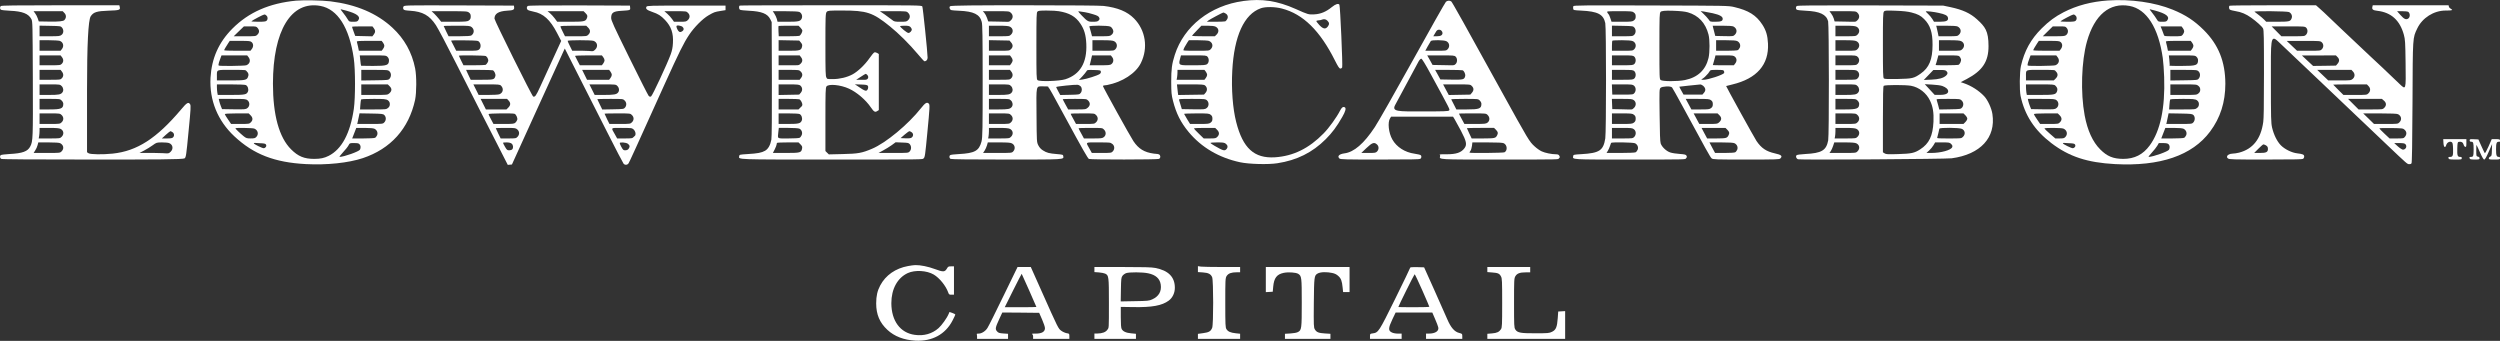
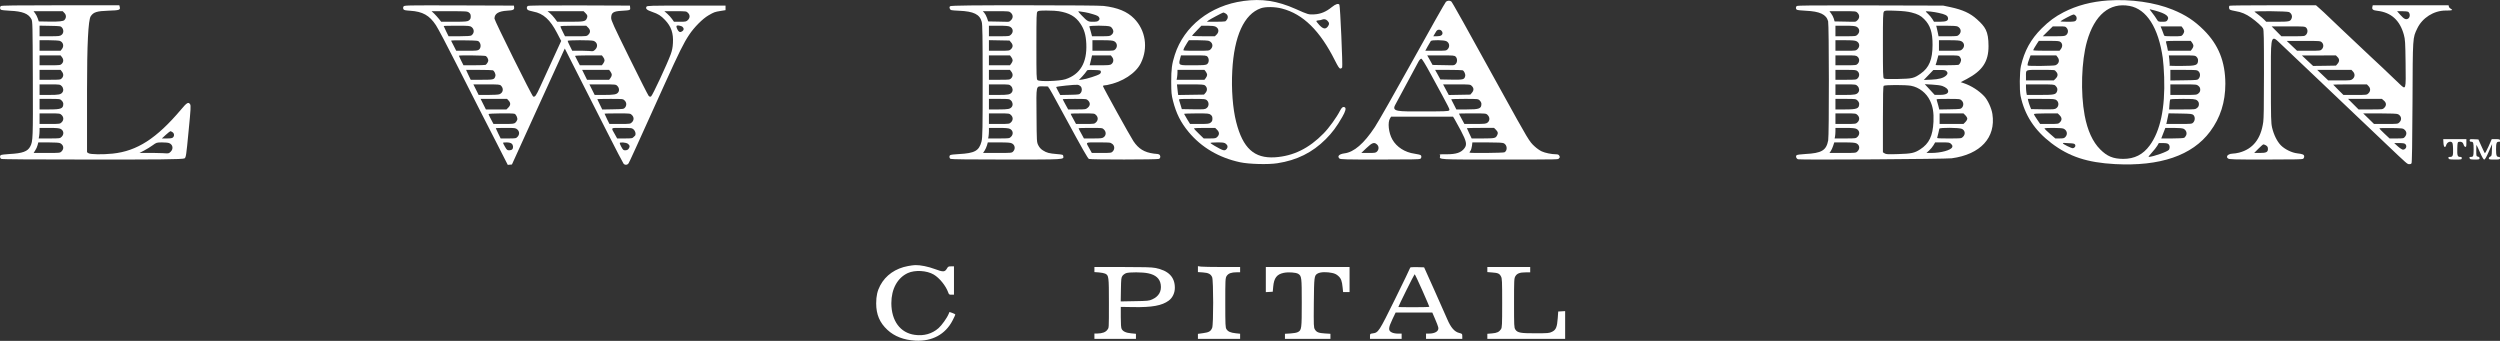
<svg xmlns="http://www.w3.org/2000/svg" id="Layer_1" version="1.1" viewBox="0 0 3792 517">
  <rect x="0" y="0" width="3792" height="517" fill="#333333" stroke="none" />
  <defs>
    <style>
      .st0 {
        fill: #fff;
      }
    </style>
  </defs>
-   <path class="st0" d="M449,1c-40.6,3.9-71.9,17.7-96.5,42.4-20.8,20.9-31.5,45-33.2,74.6-1.8,34,10.8,65,36.1,88.7,29.3,27.4,61,39.7,108.6,42.2,31.5,1.7,64.5-1.8,86.2-9,42.5-14.2,69.8-44.6,79.4-88.4,2.3-11,2.4-35.8.1-47.6-4.8-24.4-16.4-45.2-34.5-61.9-23.6-21.9-55-35.2-94.2-40C488.8.5,460.1,0,449,1ZM486.1,9c26,4.9,43.7,32.6,50.5,79.5,2.5,16.8,2.5,60.1.1,76.6-5.5,37.4-18.4,61.3-38.2,71.3-6.8,3.4-12.5,4.6-22,4.6-15.1,0-24.3-3.8-35-14.5-18.1-18-27.5-51.9-27.5-99.5,0-80.9,27.8-126.3,72.1-118ZM524.7,16c16.7,4.6,22.5,9,18.9,14.5-1.5,2.2-2.3,2.5-7.9,2.5s-6.2,0-8.5-4c-1.2-2.2-4.3-6.5-6.7-9.5-2.5-3-4.2-5.5-3.7-5.5s4,.9,7.9,2ZM404.2,23.7c2.2,2,2.3,5.6.2,7.7-1.2,1.3-3.9,1.6-12.7,1.6s-10.7-.4-10.1-.9c1.6-1.6,17.8-10.1,19.3-10.1s2.3.7,3.3,1.7ZM390.9,42.6c2.8,3.5,2.6,6.9-.4,9.9-2.4,2.5-2.7,2.5-19.2,2.5h-16.8c0-.1,7.7-7.5,7.7-7.5l7.8-7.5h9.4c9,0,9.5.1,11.5,2.6ZM566.9,42.6c2.7,3.4,2.7,6.4,0,9.8l-2.1,2.7-13-.3-13-.3-2.4-6.5c-1.3-3.6-2.4-6.8-2.4-7.3s6.9-.7,15.4-.7h15.5l2,2.6ZM381.8,64c2.8,2.6,2.8,6.9.1,10.4l-2,2.6h-20c-10.9,0-19.9-.3-19.9-.8,0-.8,2.9-5.7,6.3-10.9l2.2-3.3h15.6c14.2,0,15.7.2,17.7,2ZM580.9,64.6c1.2,1.5,2.1,3.7,2.1,4.9s-.9,3.4-2.1,4.9l-2,2.6h-34.6l-1.2-6.1c-.7-3.4-1.5-6.7-1.8-7.5-.4-1.2,2.6-1.4,18.5-1.4h19.1l2,2.6ZM376.9,86.6c3.7,4.7,2.2,10.3-3.3,12.4-2.8,1-40.8,1.5-41.9.4s1.3-7.7,3.4-13.1l.9-2.3h38.9l2,2.6ZM587.7,86.2c1.3,1.2,2.3,3.3,2.3,4.9,0,7.9-2.7,8.9-24.4,8.9s-17.7-.3-18-.8c-.2-.4-.8-4-1.1-8l-.8-7.2h19.9c18.9,0,19.9.1,22.1,2.2ZM374.5,108.5c2.7,2.6,3.1,5.1,1.4,8.8-1.9,4.2-4.7,4.7-26.4,4.7h-20.5v-5.8c0-11.1-1.8-10.2,22.2-10.2s20.9,0,23.3,2.5ZM590.7,108.2c2.9,2.7,3,7.7.4,10.9-1.9,2.4-2.3,2.4-22.5,2.7l-20.6.3v-16.1h20.2c19.3,0,20.3.1,22.5,2.2ZM372.9,129c3,1.5,4.6,6.5,3.2,9.9-2,4.6-4.5,5.1-26,5.1h-19.8l-.7-3.8c-.3-2-.6-5.6-.6-8v-4.2h21.1c11.6,0,21.8.4,22.8,1ZM591.2,131c3.5,3.6,3.3,7.1-.8,10.7-2.4,2.2-3.2,2.3-22.5,2.3h-19.9v-16h40.2l3,3ZM375.4,152.1c3.7,2.9,3.7,8.9-.1,11.8-2.5,2-3.6,2.1-20.6,1.9l-17.9-.3-1.8-4.5c-1-2.5-2.1-6-2.5-7.8l-.7-3.2h20.5c19.2,0,20.6.1,23.1,2.1ZM588.6,152.3c2,1.7,2.7,3.3,2.7,5.7s-.7,4-2.7,5.7c-2.6,2.2-3.2,2.3-22.6,2.3h-19.9l.5-6.8c.3-3.7.7-7.3,1-8,.2-.9,5-1.2,19.3-1.2s19.1.1,21.7,2.3ZM380.1,174.9c3.6,3.6,3.7,7.3.4,10.6-2.3,2.4-2.9,2.5-16.2,2.5h-13.8l-4.7-6.9c-2.7-3.8-4.8-7.4-4.8-8s5.8-1.1,18.1-1.1h18.1l2.9,2.9ZM583,174.6c2.9,2.9,2.9,7.8,0,10.9-2.3,2.5-2.4,2.5-21.8,2.5h-19.4l.6-2.3c.3-1.2,1.1-4.8,1.7-8l1.2-5.8,17.8.3c16.5.3,18,.5,19.9,2.4ZM385.6,195c5.6,2.2,7.2,8.5,3.2,12.7-1.8,1.9-3.1,2.3-8.6,2.3s-6.9-.3-10.8-3.5c-5.4-4.4-12.4-11.2-12.4-11.9,0-1,25.8-.6,28.6.4ZM568,195.3c3.8,1.9,5.5,6.1,4,9.8-.7,1.6-2.1,3.4-3.1,3.9-1,.6-9.2,1-18.2,1h-16.5l3.1-8,3.1-8h12.5c8.1,0,13.5.5,15.1,1.3ZM403.4,219.2c1.4,2.3-.3,5.2-3.3,5.6-1.9.3-15.1-6.2-15.1-7.4s3.9-.3,8.6-.2c7,.2,8.9.6,9.8,2ZM545.2,218.7c2,1.8,2.3,5.4.8,8.3-1.5,2.8-24.2,10.9-30.9,11-.7,0,1.5-3.1,5-6.8s7.3-8.4,8.4-10.5c1.9-3.7,2-3.7,8.4-3.7s7,.5,8.3,1.7Z" />
  <path class="st0" d="M1886,1.5c-50.3,6.9-90.2,38.3-104.1,81.8-4.4,13.7-5.4,21.6-5.4,40.7.1,16.6.3,19.6,2.7,29,4.9,19.2,11.7,32.7,23.8,47.3,19.4,23.3,45.9,38.9,77.9,45.8,13.4,2.9,42.7,3.7,56.6,1.5,29.6-4.5,53.2-16.3,73.4-36.5,10.1-10.2,16.5-18.8,25-33.6,5.2-9,6.3-13.8,3.6-14.9-2.6-1-4.5.5-7,5.4-4.9,9.7-16.7,26.1-24.8,34.3-22.2,22.8-46.1,34.5-74,36.3-31.3,1.9-48.5-13.8-58.6-53.3-5.3-20.6-7.5-50-6-77.9,2.8-52.9,18-86,43.4-94.9,7-2.5,21.6-2.3,32,.5,32,8.3,57.7,33.5,80.4,78.9,4.7,9.3,6.6,12.1,8.1,12.1s2.3-.8,2.8-1.8c1-1.9-3-93.2-4.2-95-1.5-2.4-5.7-1.1-11.4,3.5-8.8,7.2-17,10.6-26.7,11.1-8.8.4-9.1.4-28.3-8.2-28-12.4-51.2-15.9-79.2-12.1ZM1858.3,20.1c3.7,1.7,5,5.3,3.2,8.8-.8,1.6-2.2,3.1-3,3.5-.9.3-7.6.6-14.8.6h-13.2l2.5-2c2.2-1.7,21.5-12,22.5-12s1.5.5,2.8,1.1ZM2013.5,31.5c3,3,3.1,5.4.4,8.9-3.4,4.3-7.2,3.6-12.9-2.6-2.7-2.9-4.6-5.6-4.4-6,.3-.4,1.7-.8,3.2-.9,1.5,0,3.6-.4,4.7-.9,3.6-1.5,6.5-1.1,9,1.5ZM1843.9,40.5c4.9,2.5,5.5,7.8,1.5,11.9l-2.7,2.6h-17.3c-9.6,0-17.4-.3-17.4-.6s3.2-3.9,7.2-8l7.1-7.4h9.4c6.3,0,10.3.5,12.2,1.5ZM1833.6,62c5.7,2.2,7.2,8.3,2.9,12.5-2.4,2.5-2.5,2.5-22,2.5s-19.5-.4-19.5-1c0-1.4,2.6-6.5,5.8-11.3l2.5-3.7h13.8c7.6,0,15,.5,16.5,1ZM1831.5,86c2.7,3,2.5,8.8-.4,11.1-2.1,1.7-4.3,1.9-22.7,1.9s-21.5.8-18.7-9l1.6-6h19.2c18.1,0,19.3.1,21,2ZM1828.9,108.6c1.2,1.5,2.1,3.7,2.1,4.9s-.9,3.4-2.1,4.9l-2,2.6h-42.2l.7-3.8c.3-2,.6-5.4.6-7.5v-3.7h40.9l2,2.6ZM1827.9,129.7c3.4,2.9,3.7,7.4.8,10.9l-2.5,2.9-19.6.3-19.5.3-.5-3.3c-.3-1.8-.7-5.4-.9-8.1l-.5-4.7h20.3c17.8,0,20.5.2,22.4,1.7ZM1830.7,152.2c3.4,3.1,3.2,9-.4,11.7-2.5,2-3.7,2.1-20.2,1.9l-17.5-.3-1.8-6c-1-3.3-2.1-6.8-2.4-7.8-.5-1.6.9-1.7,19.7-1.7s20.4.1,22.6,2.2ZM1836.4,174.1c2,1.6,2.6,2.9,2.6,5.9s-.6,4.3-2.6,5.9c-2.4,1.9-4,2.1-17,2.1h-14.3l-4.5-7.3c-2.5-4.1-4.6-7.7-4.6-8s8.5-.7,18.9-.7c17.5,0,19,.1,21.5,2.1ZM1846.1,196.9c3.6,3.6,3.7,7.3.4,10.6-2.2,2.3-3.2,2.5-11.6,2.5h-9.1l-7.4-7.2c-4.1-3.9-7.4-7.5-7.4-8s7.2-.8,16.1-.8h16.1l2.9,2.9ZM1859.4,218.1c3,2.3,3.3,5.4.9,8.1-2.8,3.1-5,2.5-18-5-3.5-2-6.3-4-6.3-4.4s4.7-.8,10.4-.8c8.9,0,10.7.3,13,2.1Z" />
  <path class="st0" d="M3197.5.7c-25.1,1.7-47.5,7.6-67.5,17.9-12.9,6.7-21.9,13.3-33.1,24.4-16.7,16.6-26.3,34.1-31.6,57.3-2,9-2.3,36.4-.5,45.2,6.2,29.2,21.2,52.1,46.7,71.6,27,20.5,54.3,29.5,96.4,31.8,68.4,3.7,117.3-13,144.4-49.4,15.6-20.9,23.1-44.6,23.1-72.5-.1-33.6-10.4-59.2-32.8-81.5-14.2-14.1-27.4-22.8-47.2-30.9-27.1-11-63.3-16.2-97.9-13.9ZM3230.1,9c25.9,4.8,43.8,32.9,50.4,79,.8,5.8,1.8,18.8,2.1,29,1.6,46.8-5.8,81.7-21.9,103.6-10.2,13.9-23.1,20.4-40.2,20.4-15.2-.1-24.4-3.8-35-14.5-11.3-11.3-19.2-28.6-23.5-51.5-6.4-34.3-4.9-82.3,3.5-112.1,11.4-40.3,34.4-59.5,64.6-53.9ZM3268.7,16c16.7,4.6,22.5,9,18.9,14.5-1.5,2.2-2.3,2.5-7.9,2.5s-6.2,0-8.5-4c-1.2-2.2-4.3-6.5-6.7-9.5-2.5-3-4.2-5.5-3.7-5.5s4,.9,7.9,2ZM3148.2,23.7c2.2,2,2.3,5.6.2,7.7-1.2,1.3-3.9,1.6-12.7,1.6s-10.7-.4-10.1-.9c1.6-1.6,17.8-10.1,19.3-10.1s2.3.7,3.3,1.7ZM3135,42.7c2.6,3.3,2.1,7.9-1.1,10.5-1.8,1.6-4.4,1.8-18.8,1.8h-16.6l7.6-7.5,7.6-7.5h9.6c9.2,0,9.6.1,11.7,2.7ZM3310.9,42.6c1.2,1.5,2.1,3.7,2.1,4.9s-.9,3.4-2.1,4.9c-2,2.6-2.2,2.6-15,2.6s-13-.2-13.6-1.8c-.3-.9-1.6-4.3-2.8-7.5l-2.3-5.7h31.7l2,2.6ZM3125.8,64c2.8,2.6,2.8,6.9.1,10.4l-2,2.6h-20c-10.9,0-19.9-.3-19.9-.8.1-.9,2.8-5.7,6-10.5l2.5-3.7h15.6c14.2,0,15.7.2,17.7,2ZM3324.9,64.6c1.2,1.5,2.1,3.7,2.1,4.9s-.9,3.4-2.1,4.9l-2,2.6h-34.6l-1.2-6.1c-.7-3.4-1.5-6.7-1.8-7.5-.4-1.2,2.6-1.4,18.5-1.4h19.1l2,2.6ZM3120.9,86.6c3.7,4.7,2.2,10.3-3.3,12.4-2.8,1-40.8,1.5-41.9.4s1.3-7.7,3.4-13.1l.9-2.3h38.9l2,2.6ZM3331.7,86.2c1.3,1.2,2.3,3.3,2.3,4.9,0,8-2.6,8.9-25,8.9s-18-.1-18-1.9-.3-4.6-.6-8l-.7-6.1h19.8c19,0,20,.1,22.2,2.2ZM3118.5,108.5c3.3,3.3,3.2,7-.4,10.6l-2.9,2.9h-42.2v-5.8c0-11.1-1.8-10.2,22.2-10.2s20.9,0,23.3,2.5ZM3334.7,108.2c2.9,2.7,3,7.7.4,10.9-1.9,2.4-2.3,2.4-22.5,2.7l-20.6.3v-16.1h20.2c19.3,0,20.3.1,22.5,2.2ZM3117.7,130c2.9,2.7,3.7,5.6,2.3,8.9-1.9,4.6-4.4,5.1-25.9,5.1h-19.8l-.7-3.8c-.3-2-.6-5.6-.6-8v-4.2h21.3c19.8,0,21.5.1,23.4,2ZM3334.6,130.3c2,1.7,2.7,3.3,2.7,5.7s-.7,4-2.7,5.7c-2.6,2.2-3.2,2.3-22.7,2.3h-19.9v-16h19.9c19.5,0,20.1.1,22.7,2.3ZM3119.4,152.1c3.7,2.9,3.7,8.9-.1,11.8-2.5,2-3.6,2.1-20.6,1.9l-17.9-.3-1.8-4.5c-1-2.5-2.1-6-2.5-7.8l-.7-3.2h20.5c19.2,0,20.6.1,23.1,2.1ZM3332.6,152.3c2,1.7,2.7,3.3,2.7,5.7s-.7,4-2.7,5.7c-2.6,2.2-3.2,2.3-22.6,2.3h-19.9l.5-6.8c.3-3.7.7-7.3,1-8,.2-.9,5-1.2,19.3-1.2s19.1.1,21.7,2.3ZM3124.1,174.9c3.6,3.6,3.7,7.3.4,10.6-2.3,2.4-2.9,2.5-16.2,2.5h-13.8l-4.7-6.9c-2.7-3.8-4.8-7.4-4.8-8s5.8-1.1,18.1-1.1h18.1l2.9,2.9ZM3326.9,174.4c2.8,2.6,2.8,8.2-.1,11.3-2.1,2.3-2.6,2.3-21.6,2.3h-19.4l.6-2.3c.3-1.2,1.1-4.8,1.7-8l1.2-5.8,17.7.3c15.8.3,18,.5,19.9,2.2ZM3129.6,195c5.6,2.2,7.2,8.5,3.2,12.7-1.8,2-3.1,2.3-8.7,2.3h-6.6l-8.2-7.1c-4.6-4-8.3-7.6-8.3-8,0-1.3,25.3-1.1,28.6.1ZM3312,195.3c3.8,1.9,5.5,6.1,4,9.8-.7,1.6-2.1,3.4-3.1,3.9-1,.6-9.2,1-18.2,1h-16.5l3.1-8,3.1-8h12.5c8.1,0,13.5.5,15.1,1.3ZM3147.4,219.2c1.4,2.3-.3,5.2-3.3,5.6-1.9.3-15.1-6.2-15.1-7.4s3.9-.3,8.6-.2c7,.2,8.9.6,9.8,2ZM3289.2,218.7c2,1.8,2.3,5.4.8,8.3-1.5,2.8-24.2,10.9-30.9,11-.7,0,1.4-2.9,4.8-6.5,3.3-3.6,7.1-8.3,8.3-10.5l2.3-4h6.4c4.6,0,7,.5,8.3,1.7Z" />
  <path class="st0" d="M2193.2,2.7c-1.1,1-23.7,40.9-50.2,88.8-26.5,47.8-52.5,93.5-57.8,101.5-16.4,24.8-31.5,37.8-45.9,39.6-8.1,1.1-11.3,4.3-7.7,7.8,1.4,1.4,8.3,1.6,61,1.6s60.2-.4,61.5-1c2.2-1.2,2.5-4.3.7-5.7-.7-.6-4.9-1.5-9.3-2.2-14.5-2-27-10-33.5-21.4-5.8-10.1-7.5-26.2-3.5-32.3l1.5-2.4h94l2.3,3.7c1.3,2.1,5.7,10.1,9.7,17.7,8.3,15.8,9.4,20.9,5.4,26.3-5,6.8-12.5,9.3-27.4,9.3s-9,0-9.6,2.7c-1.4,5.5-4.6,5.3,90.7,5.3s87.9-.2,89.3-1.6c1.9-1.8,1.9-2,.6-4.5-.8-1.3-2.1-1.9-4.8-1.9-6.5,0-16.6-2-21.7-4.4-2.7-1.2-7.6-4.6-10.7-7.5-8.3-7.6-8.8-8.5-51.4-85.6-53.4-97-73.7-133.2-75.1-134.3-2.4-1.7-5.7-1.5-8.1.5ZM2186.4,46.6c.9.8,1.6,2.4,1.6,3.4,0,3.4-2.8,5-8.6,5h-5.4l1.5-2.5c.8-1.4,2.2-3.6,3-5,1.8-2.9,5.5-3.3,7.9-.9ZM2193.9,62.5c4.7,2.4,5.6,8.3,1.9,12.2-2.1,2.2-2.7,2.3-18,2.3h-15.9l3.7-6.8c2.1-3.7,4.2-7.3,4.7-8,1.4-1.8,20-1.6,23.6.3ZM2208,86c2.7,2.7,2.7,8.3,0,11s-3.1,2-18.6,1.8l-16.5-.3-4-7.3-4.1-7.2h20.6c19.3,0,20.7.1,22.6,2ZM2170.9,113.8c29.6,54.3,28.4,52.1,27.1,53.7-1.1,1.3-7.1,1.5-42,1.5s-45.4.6-39.8-9.8c12-22.6,33.4-62.4,35.5-66,1.3-2.3,3.1-4.2,4.1-4.2s5.7,7.4,15.1,24.8ZM2218.5,106.6c2.3.9,4.6,6,3.9,8.8-1.3,5.3-2.7,5.7-20.9,5.4l-16.7-.3-4-7.3-4-7.2h20c11,0,20.8.3,21.7.6ZM2232.5,130.5c3.2,3.1,3.2,6.6.1,10.2l-2.4,2.8-16.4.3-16.3.3-4.3-8-4.3-8.1h20.6c20.5,0,20.6,0,23,2.5ZM2244.5,152.5c1.4,1.3,2.5,3.5,2.5,4.9,0,7.4-3,8.6-22.4,8.6h-15.6l-3.7-7.3c-2.1-3.9-3.9-7.5-4.1-8-.2-.4,8.9-.7,20.3-.7,20.5,0,20.6,0,23,2.5ZM2256.5,174.5c3.5,3.4,3.4,8.6-.1,11.4-2.5,1.9-4,2.1-18.9,2.1h-16.3l-4.1-7.6c-2.3-4.1-4.1-7.7-4.1-8s9.2-.4,20.5-.4c20.5,0,20.6,0,23,2.5ZM2269.1,196.9c3.1,3.2,3.5,5,1.7,8.4-2.3,4.4-3.5,4.6-21.4,4.7h-17.2l-3.6-7.6c-2-4.2-3.6-7.8-3.6-8s9.3-.4,20.6-.4h20.6l2.9,2.9ZM2281,217.3c5.3,2.7,5.8,11.1,1,13.7-1.9,1-53,1.5-53,.5s.7-1.6,1.5-2.9c.9-1.3,1.8-4.7,2.2-7.5l.6-5.1h22.6c16.2,0,23.3.4,25.1,1.3ZM2088.7,219.2c3,2.8,3,7.4.1,10.5-2,2.1-2.9,2.3-13.1,2.3h-10.9l7.9-7.5c8.6-8.2,11.8-9.3,16-5.3Z" />
  <path class="st0" d="M1.2,9.2c-1.6,1.6-1.5,4.3.1,5.5.6.6,6.8,1.3,13.7,1.6,19.1.8,28.2,4.4,32.6,12.7,1.8,3.3,1.9,7.8,2.2,90.5.3,90.5.2,94.8-3.9,102.6-3.8,7.6-11.7,10.5-31.3,11.5-6.6.4-12.7,1.1-13.4,1.7-1.8,1.4-1.5,4.5.7,5.7,1.3.7,46.4,1,138.9,1s137.1-.1,139.2-1.8,2.5-4,6-40.8c3.4-34.2,3.6-39.2,2.4-41.2-2.6-4-4.9-2.7-13.9,8.1-37,43.7-66.5,62.8-103.5,66.7-15.3,1.6-34.1,1.3-36.8-.6l-2.2-1.5v-94.7q0-103,5.6-111.5c4.2-6.3,9.1-7.9,27.1-8.5,16.5-.5,18.1-1.1,16.9-5.7l-.6-2.5h-89.3C23.6,8,2.1,8.3,1.2,9.2ZM97.5,19.5c3.3,3.2,3.3,7.8,0,11.1q-2.5,2.4-20.6,2.2l-18.1-.3-1.5-4.5c-.8-2.5-2.6-6-4-7.8l-2.4-3.2h44.2l2.4,2.5ZM94.1,41.9c2.8,3.5,2.5,8.5-.7,11-2.4,1.9-4,2.1-18,2.1h-15.4v-16.1l16.1.3c15.5.3,16.1.4,18,2.7ZM90.7,62c5.2,1.9,6.8,7.9,3.2,12.4l-2,2.6h-31.9v-16h13.9c7.6,0,15.2.5,16.8,1ZM93.9,86.6c2.7,3.4,2.7,7.2-.1,10.1-2.1,2.2-2.7,2.3-18,2.3h-15.8v-15h31.9l2,2.6ZM93.9,108.6c2.7,3.4,2.7,7.2-.1,10.1-2.1,2.2-2.7,2.3-18,2.3h-15.8v-15h31.9l2,2.6ZM93.5,130.5c2.7,2.6,3.2,7,1.2,9.6-2.5,3.3-5.5,3.9-20.1,3.9h-14.6v-16h15.5c15.2,0,15.6.1,18,2.5ZM93.5,152.5c1.4,1.3,2.5,3.5,2.5,4.9,0,7.3-3.1,8.6-21.5,8.6h-14.5v-16h15.5c15.2,0,15.6.1,18,2.5ZM93.5,174.5c1.6,1.5,2.5,3.6,2.5,5.5s-.9,4-2.5,5.5c-2.4,2.4-2.8,2.5-18,2.5h-15.5v-16h15.5c15.2,0,15.6.1,18,2.5ZM91.9,195.5c4.8,2.4,5.6,8.1,1.6,12-2.4,2.4-2.7,2.5-18.6,2.5h-16.2l.7-3.8c.3-2,.6-5.6.6-8v-4.2h14.5c10.9,0,15.3.4,17.4,1.5ZM261.8,200.6c2.6,1.8,2.9,5.6.6,7.8-1.1,1.2-3.5,1.6-9.2,1.6h-7.7c0-.1,6-5.5,6-5.5,3.3-3,6.5-5.5,7-5.5s2.1.7,3.3,1.6ZM91.3,217.2c5.2,2.7,6.2,8.3,2.2,12.3-2.4,2.5-2.5,2.5-22.5,2.5h-20l2.4-3.8c1.4-2,3-5.6,3.6-8l1.1-4.2h15.5c9.9,0,16.3.4,17.7,1.2ZM256.4,217c5.7,2.1,7,8.6,2.6,13s-3.4,2-24.7,2h-22.8l7-3.6c3.9-2,9.7-5.6,13-8,5.9-4.3,6.1-4.3,14.2-4.4,4.5,0,9.3.4,10.7,1Z" />
  <path class="st0" d="M612,10c-.7,1.3-.7,2.6-.1,3.9.8,1.5,2.7,1.9,10.3,2.4,18.9,1.2,29.2,7,39,21.9,3.1,4.6,16.9,30.8,30.8,58.3s29.6,58.5,35,69c5.4,10.4,17.3,33.8,26.5,51.8l16.7,32.8,3.1-.3,3.2-.3,38.2-84c21-46.2,39-85.8,40.1-87.9l1.9-4,20.5,40.5c11.3,22.2,31,61.1,43.8,86.4s24,46.8,24.8,47.7c2.1,2.5,5.9,2.2,7.6-.5,1.4-2.1,9.9-20.7,54.8-120.2,21.9-48.3,28.9-62.5,37.1-74.7,7.7-11.6,20.5-24.4,29.3-29.5,8.7-5,9.3-5.2,18.4-6.7l7.5-1.2v-6.9h-59.4c-55.5,0-59.5.1-60.5,1.7-1.8,3,.5,5.1,8.5,7.8,9.4,3.2,13.3,5.7,19.6,12.3,9.4,9.9,12.9,20.1,12,35.1-.3,6.5-1.3,11.3-3.4,17.1-5.2,14.3-27.7,62.6-29.7,63.7-1.4.8-2.3.6-3.7-.8-1-1.1-14.2-27.1-29.3-57.8-24.1-48.9-27.6-56.5-27.6-60.5.1-7.9,3.2-10,15.8-10.7,13.1-.8,13.4-.9,13-4.7l-.3-3.2-76.9-.3c-56-.1-77.3.1-78.2.9-1.8,1.5-1.8,4.3.1,5.9.8.7,4.7,1.8,8.5,2.6,15.1,2.8,25.5,12.3,35.9,32.4l6.3,12.1-12.7,27.7c-7,15.2-15.6,34.1-19.2,41.9-6.2,13.6-7.8,15.8-10.6,14.7-1.8-.6-58.8-115.4-58.7-118.2.1-7.5,6.1-11.2,19.2-12,9.3-.5,11.2-1.4,10.6-5.4l-.3-2.3-83.2-.3c-82.4-.2-83.2-.2-84.3,1.8ZM711.4,19.1c2,1.6,2.6,2.9,2.6,5.9s-.6,4.3-2.6,5.9-4,2.1-22.5,2.1h-19.7l-3.4-4.3c-1.8-2.3-5.1-5.9-7.2-8l-4-3.7h27.1c25.8,0,27.1.1,29.7,2.1ZM888.1,19.9c3.2,3.2,3.5,4.7,1.8,8.4-1.9,4.2-4.7,4.7-25.4,4.7h-19.3l-3.7-5c-2-2.7-5.3-6.3-7.3-8l-3.7-3h54.7l2.9,2.9ZM1043.5,19.5c3.3,3.2,3.3,7.5-.1,10.9-2.5,2.4-3.3,2.6-11.9,2.6h-9.2l-2.9-4.1c-1.5-2.2-4.8-5.8-7.2-8l-4.5-3.9h16.7c16.4,0,16.7,0,19.1,2.5ZM715.3,41c4.4,3.5,4.3,9.3-.2,12.7-1.1.9-6.7,1.2-18.1,1.3h-16.6l-3.7-7.5c-2-4.2-3.7-7.8-3.7-8,0-.3,8.9-.5,19.9-.5,18.3,0,20,.2,22.4,2ZM892.1,41.9c3.6,3.6,3.7,7.3.4,10.6-2.4,2.5-2.7,2.5-18.9,2.5h-16.6l-3.5-7c-1.9-3.8-3.5-7.4-3.5-8s6.9-1,19.6-1h19.6l2.9,2.9ZM1035.2,40.7c2.5,2.2,2.3,5-.6,6.8-1.9,1.2-2.9,1.4-4.4.6-1.7-.9-4.2-5.8-4.2-8.2s7.3-.9,9.2.8ZM727.1,63.9c2.6,3.2,2.5,8.5-.3,11.1-2,1.8-3.5,2-18.5,2h-16.3l-3.7-7.3c-2.1-3.9-3.9-7.6-4.1-8-.2-.5,8.9-.7,20.3-.5,20.4.3,20.7.3,22.6,2.7ZM900.4,62c5.7,2.1,7,8.6,2.6,13s-3.4,2-18.5,2h-16.5l-3.5-7c-1.9-3.8-3.5-7.4-3.5-8,0-1.3,35.9-1.4,39.4,0ZM736.9,85c1,.5,2.4,2.2,3,3.9,1,2.4,1,3.4-.3,5.9-.8,1.6-2.3,3.2-3.1,3.6-.9.3-8.8.6-17.6.6h-15.9l-3.5-7c-1.9-3.8-3.5-7.2-3.5-7.5,0-.9,39.1-.5,40.9.5ZM914.9,86.6c1.2,1.5,2.1,3.7,2.1,4.9s-.9,3.4-2.1,4.9l-2,2.6h-33.4l-3.5-6.7c-1.9-3.7-3.6-7-3.8-7.5-.2-.4,8.9-.8,20.1-.8h20.6l2,2.6ZM747.5,106.6c2.3.9,4.7,6.1,3.9,8.7-1.6,5.5-2.4,5.7-20.5,5.7h-16.9l-2.5-5.1c-1.4-2.7-3-6.1-3.5-7.5l-1-2.4h19.4c10.7,0,20.2.3,21.1.6ZM925.9,108.6c1.2,1.5,2.1,3.7,2.1,4.9s-.9,3.4-2.1,4.9l-2,2.6h-33.5l-3.7-7.5-3.7-7.5h40.9l2,2.6ZM760,130c4.4,4.4,3.1,10.9-2.6,13-1.4.6-9,1-17,1h-14.4l-4-8-4-8h20c18.6,0,20.1.1,22,2ZM936.5,130.5c2.7,2.7,3.2,7,1.1,9.7-2.3,3.1-6.5,3.8-21.2,3.8h-14.4l-4-8-4-8h20c20,0,20.1,0,22.5,2.5ZM771.5,152.6c3.3,3.6,3.1,6.9-.4,10.5l-2.9,2.9h-31.2l-4-8-4-8h40.1l2.4,2.6ZM947.5,152.5c3,2.9,3.2,7.4.6,10.6-1.9,2.3-2.5,2.4-18.3,2.7l-16.3.3-3.7-7.6c-2.1-4.1-3.8-7.8-3.8-8,0-.3,8.8-.5,19.5-.5,19.5,0,19.6,0,22,2.5ZM780.5,172.6c2.3.9,4.8,6.2,4.1,9-.4,1.3-1.6,3.3-2.8,4.4-2,1.8-3.5,2-17.7,2h-15.6l-3.7-7c-2.1-3.8-3.8-7.4-3.8-8,0-1.1,36.6-1.5,39.5-.4ZM958.5,174.5c1.6,1.5,2.5,3.6,2.5,5.5s-.9,4-2.5,5.5c-2.4,2.4-2.8,2.5-18.2,2.5h-15.9l-3.7-7.5c-2-4.2-3.7-7.8-3.7-8,0-.3,8.8-.5,19.5-.5,19.5,0,19.6,0,22,2.5ZM784.6,196.3c3.5,3.1,3.7,7.7.4,11.2-2.2,2.4-2.9,2.5-14,2.5h-11.6l-3.7-7.5c-2-4.2-3.7-7.8-3.7-8,0-.3,6.7-.5,14.9-.5,14.3,0,15.1.1,17.7,2.3ZM959.3,195.1c2.6,1.2,4.7,4.7,4.7,7.8s-1.1,3-2.5,4.5c-2.3,2.5-2.8,2.6-13.9,2.6h-11.5l-3.5-6.3c-6-10.6-6.9-9.7,9.7-9.7s15.6.5,17,1.1ZM776,217.8c2.5,2,3,6.3,1,8.7-.7.8-2.8,1.5-4.6,1.5-3,0-3.7-.6-6.4-5.3-1.6-2.8-3-5.5-3-6s2.4-.7,5.4-.7,6.1.6,7.6,1.8ZM952.4,218.1c3,2.3,3.3,4.5,1,7.7-1.5,2.2-5.7,3-8,1.4-1.3-.8-5.4-8.6-5.4-10.2s9.5-1.1,12.4,1.1Z" />
-   <path class="st0" d="M1121.7,8.7c-1.2,1.1-.8,5,.6,6,.6.6,6.8,1.3,13.7,1.6,19.2.9,28.1,4.4,32.3,12.7l2.2,4.5.3,86.4c.1,55.9-.1,88.4-.8,92-1.5,8.2-4.9,14.2-9.6,16.8-5.2,3-11.3,4.1-26.4,5-12.3.8-12.5.8-12.8,3.2-.8,5.3-7.2,5.1,140.4,5.1s137.3-.1,139.3-1.8c2-1.6,2.4-4.4,5.6-38,3.9-40.2,4-43.3,2.3-45-2.8-2.8-5.4-1.2-11.9,7-19.3,24.5-53.1,52.6-74.3,61.5-15.1,6.4-20.9,7.5-44.3,8l-21.1.5-2.6-2.5-2.6-2.6v-47.8c0-41.7.2-48.1,1.6-50.1,3-4.3,21.4-2.6,34.1,3.3,11.9,5.4,25.6,17.1,33.3,28.5,4.5,6.6,6.3,7.7,9.6,5.5l2.4-1.5v-85l-2.5-1.6c-1.3-.8-3.2-1.3-4.2-.9-1,.3-4.3,4.2-7.3,8.6-6.8,9.9-17.8,20.4-25.8,24.7-8.3,4.5-19.7,7.2-29.8,7.2s-8.4-.2-9.8-2.2-1.6-8.4-1.6-50,.1-47.9,2-49.8,3.3-2,23.4-2c37.4,0,46.3,2.9,72.4,24,12.9,10.3,30.1,27.4,42.2,41.9,5.1,6.1,9.7,11.1,10.2,11.1,2.8,0,4.8-2.3,4.8-5.6,0-7.5-7.1-75.7-8-77.5-1-1.9-4.2-1.9-138.9-1.9s-138.1.3-138.4.7ZM1212.4,18.1c3.5,1.6,5.2,6.1,3.7,9.8-1.9,4.4-4.7,5.1-21.4,5.1h-15.3l-1.1-4.3c-.7-2.3-2.3-5.9-3.7-8l-2.5-3.7h18.9c11.9,0,19.8.4,21.4,1.1ZM1377.5,19.5c1.6,1.5,2.5,3.6,2.5,5.5s-.9,4-2.5,5.5c-2.2,2.3-3.2,2.5-11.7,2.5s-9.5-.1-12.9-3c-2-1.6-6.9-5.2-10.9-8l-7.4-5h20.3c20.1,0,20.2,0,22.6,2.5ZM1214.1,41.9c1.6,1.6,2.9,3.7,2.9,4.6,0,2.4-2.7,7.2-4.5,7.9-.9.3-8.3.6-16.5.6h-14.8l-.4-7.6c-.2-4.2-.1-7.8.1-8s7.1-.4,15.3-.4h15l2.9,2.9ZM1381,41c1.1,1.1,2,2.8,2,3.7,0,2.3-2.9,5.3-5.1,5.3s-12-8.2-12.7-10.2c-.2-.4,2.8-.8,6.7-.8,5.8,0,7.5.4,9.1,2ZM1214.7,64.4c1.9,2.3,2.4,3.6,1.9,6-1.2,6-3.1,6.6-20.2,6.6h-15.4v-16.1l15.6.3,15.6.3,2.5,2.9ZM1214.9,86.6c2.8,3.5,2.6,6.9-.4,9.9s-2.8,2.5-18,2.5h-15.5v-15h31.9l2,2.6ZM1214.5,108.5c3,3,3.2,6.4.4,9.9l-2,2.6h-31.9v-15h15.5c15.2,0,15.6.1,18,2.5ZM1315.4,113.6c1.9,1.8,2.1,4.5.4,6.2s-4.3,1.2-9.1,1.2h-8l6.9-4.5c3.7-2.5,7.1-4.5,7.5-4.5s1.5.7,2.3,1.6ZM1213.9,129.7c3.4,2.9,3.7,7.4.8,10.9l-2.5,2.9-15.6.3-15.6.3v-16.1h15.4c13.2,0,15.7.3,17.5,1.7ZM1316.3,130.1c1.4,2.3.1,6.7-2.3,7.4-1.4.5-4.2-.8-9.6-4.5l-7.7-5.1,9.3.3c7.2.2,9.5.7,10.3,1.9ZM1212.5,150.6c1.8.7,4.5,5.5,4.5,7.9s-1.3,3-2.9,4.6l-2.9,2.9h-30.2v-16h14.9c8.2,0,15.7.3,16.6.6ZM1212.9,173c3,1.5,4.6,6.5,3.2,9.9-1.9,4.4-4.7,5.1-20.6,5.1h-14.5v-16h15.1c8.3,0,15.8.4,16.8,1ZM1212.4,195.1c3.6,1.7,5.2,6.1,3.6,9.9-.7,1.7-2.1,3.5-3.1,4-1,.6-8.8,1-17.3,1-17.7,0-16.1,1.1-15-9.9l.7-6.1h14.3c8.5,0,15.3.5,16.8,1.1ZM1382.8,200.6c2.7,1.9,2.9,5.5.3,7.8-1.5,1.3-3.4,1.6-9.5,1.4l-7.6-.3,6.1-5.3c3.3-2.8,6.6-5.2,7.3-5.2s2.2.7,3.4,1.6ZM1214.2,219c2.5,2.6,2.9,3.6,2.4,6.3-1.2,6.3-2.6,6.7-24.6,6.7h-19.7l2.9-5.6c1.5-3.1,2.8-6.4,2.8-7.4s.3-2,.7-2.3c.3-.4,7.8-.7,16.5-.7h16l3,3ZM1380.1,218.9c2.5,3.1,2.4,7.9-.3,10.8-2.1,2.3-2.4,2.3-24.7,2.3h-22.6c0-.1,7-3.8,7-3.8,3.9-2,9.7-5.7,13-8l6-4.4,9.8.4c9,.3,10.1.5,11.8,2.7Z" />
  <path class="st0" d="M1441,9.5c-1,1.2-1,2.2-.2,3.9,1,2.2,1.7,2.3,13.9,2.9,22.2.9,31.5,5.5,34.4,16.9,1.1,4.3,1.4,21.6,1.4,90.3s-.1,85.5-1.8,91.4c-3.8,14-10.3,17.5-34.2,18.8-6.6.3-12.6,1-13.2,1.6-1.9,1.4-1.6,4.5.6,5.7,1.3.7,29.6,1,84.8,1,89.2,0,86.9.1,86.1-5.1-.3-2.3-.7-2.4-9.8-3.2-11.8-1-15.3-1.9-21.1-5.6-3.2-2-5.3-4.4-7-7.7-2.4-4.9-2.4-5-2.7-45.3-.4-47.2-1.1-44.1,9.8-44.1s7.3.5,8.1,1.2c1.4,1.1,6.5,10.3,25.7,45.8,25.6,47.3,34.3,62.5,35.9,63.1,3,1.2,104.1,1.1,106.4-.1,1.9-1.1,2.5-3.6,1.1-5.7s-4.5-1.7-9.2-2.3c-14.3-1.9-23.1-7.3-30.9-19-4.6-6.8-46.1-81.8-46.1-83.3s2.8-1,6.2-1.7c23.3-4.5,43.6-17.8,51.3-33.4,11.3-22.9,7.2-49.8-10.4-67.6-10.4-10.5-24.6-16.4-46.1-19-5.3-.6-49.6-1-120.1-1s-111.8.2-112.9,1.5ZM1606,17c15.9,2.6,25.5,8,32.7,18.8,5.9,8.7,8.4,17.3,9,30.7,1.3,28.5-9.3,46.4-31.7,53.7-9.2,2.9-39.7,3.9-42.3,1.3-1.6-1.5-1.7-6-1.7-52s.2-50.5,1.6-51.9c1.2-1.3,4-1.6,13.7-1.6s15.1.5,18.7,1ZM1533.4,19.5c3.4,3.2,3.5,7.7.1,11.1s-2.6,2.4-18.5,2.2l-16.1-.3-1.8-5.3c-1-2.9-2.9-6.4-4.1-7.7l-2.3-2.5h20c19.9,0,20,0,22.7,2.5ZM1645.5,18.5c2.8.4,8.5,1.8,12.8,3.2,6,1.8,8.1,3,8.9,4.9.9,1.9.8,2.8-.7,4.4s-3.1,2-9,2-7.7.3-17.1-9.9c-5.7-6.1-5.8-6.3-2.9-5.8,1.7.3,5.3.9,8,1.2ZM1531.9,40.5c4.8,2.4,5.6,8.1,1.6,12-2.4,2.4-2.8,2.5-18,2.5h-15.5v-16h14.5c10.9,0,15.3.4,17.4,1.5ZM1684,40.3c3.1,1.5,5.4,6,4.5,8.7s-1.6,3-2.8,4c-1.9,1.8-3.5,2-15.7,2h-13.6l-1.8-6.8c-1-3.7-2-7.3-2.3-8-.7-1.7,28.2-1.7,31.7.1ZM1533.6,64.3c3.1,3.6,3.1,7.1-.1,10.2-2.4,2.4-2.8,2.5-18,2.5h-15.5v-16.1l15.6.3,15.6.3,2.4,2.8ZM1689.9,62.5c4.7,2.4,5.6,8.3,1.9,12.2-2.1,2.2-2.7,2.3-18.5,2.3h-16.3v-16h15c11.3,0,15.8.4,17.9,1.5ZM1533.9,86.6c1.2,1.5,2.1,3.7,2.1,4.9s-.9,3.4-2.1,4.9l-2,2.6h-31.9v-15h31.9l2,2.6ZM1687,86.7c2.6,3.3,2.1,7.9-1.1,10.5-1.8,1.6-4.3,1.8-17.6,1.8h-15.5l.6-2.3c.4-1.2,1.2-4.6,1.8-7.5l1.2-5.2h28.5l2.1,2.7ZM1533.9,108.6c2.7,3.4,2.7,7.2-.1,10.1-2.1,2.2-2.7,2.3-18,2.3h-15.8v-15h31.9l2,2.6ZM1669.8,108.7c.2,1.4-.5,2.7-2,3.7-3.5,2.3-19.6,7.4-25.8,8.2l-5.5.7,5.1-5.4c2.8-3,5.6-6.5,6.3-7.7,1.1-2.2,1.7-2.3,11.4-2,9.6.3,10.2.4,10.5,2.5ZM1533.5,130.5c2.7,2.6,3.2,7,1.2,9.6-2.5,3.3-5.5,3.9-20.1,3.9h-14.6v-16h15.5c15.2,0,15.6.1,18,2.5ZM1639.3,131.1c2.2,2.8,2.2,7.1-.2,10-1.8,2.3-2.6,2.4-16.4,2.7l-14.5.3-3.1-5.7c-1.7-3.2-3.1-6-3.1-6.4,0-.9,28.8-3.9,32.5-3.4,1.7.2,3.8,1.4,4.8,2.5ZM1533.5,152.5c2.7,2.6,3.2,7,1.2,9.6-2.5,3.3-5.5,3.9-20.1,3.9h-14.6v-16h15.5c15.2,0,15.6.1,18,2.5ZM1650.5,152.5c3.5,3.5,3.3,7.6-.6,10.9-3,2.5-3.5,2.6-16.4,2.6h-13.3l-4.1-7.5c-2.3-4.1-4.1-7.7-4.1-8s8.1-.5,18-.5c17.9,0,18.1,0,20.5,2.5ZM1533.5,174.5c1.6,1.5,2.5,3.6,2.5,5.5s-.9,4-2.5,5.5c-2.4,2.4-2.8,2.5-18,2.5h-15.5v-16h15.5c15.2,0,15.6.1,18,2.5ZM1662.5,174.5c1.6,1.5,2.5,3.6,2.5,5.5s-.9,4-2.5,5.5c-2.3,2.4-2.9,2.5-16.4,2.5h-14l-4-7.4c-2.3-4-4.1-7.6-4.1-8s8.1-.6,18-.6c17.9,0,18.1,0,20.5,2.5ZM1531.9,195.5c4.8,2.4,5.6,8.1,1.6,12-2.4,2.4-2.7,2.5-18.6,2.5h-16.1l.6-3.1c.3-1.7.6-5.3.6-8v-4.9h14.5c10.9,0,15.3.4,17.4,1.5ZM1674.5,196.5c3.5,3.4,3.4,8.6-.1,11.4-2.4,1.9-4,2.1-16.5,2.1h-13.8l-4-7.4c-2.3-4-4.1-7.6-4.1-8s8.1-.6,18-.6c17.9,0,18.1,0,20.5,2.5ZM1534.9,217.5c4.7,2.4,5.6,8.3,1.9,12.2-2.1,2.3-2.5,2.3-23.9,2.3h-21.8l2.3-3.4c1.2-1.9,2.9-5.5,3.6-8l1.3-4.6h16.9c12.9,0,17.6.3,19.7,1.5ZM1685.9,217.5c4.7,2.4,5.6,8.3,1.9,12.2-2.1,2.2-2.8,2.3-16.9,2.3h-14.8l-3.5-6.3c-6-10.7-7.3-9.7,12.8-9.7s18.4.3,20.5,1.5Z" />
-   <path class="st0" d="M2386.4,9.4c-.3.8-.4,2.5-.2,3.8.3,2.2.7,2.3,12.3,2.9,25.1,1.2,33.6,5.6,36.4,19,1.5,6.8,1.5,165.9,0,174.8-2.9,18.4-8.8,22.3-35.9,23.9-12,.7-12.5.8-12.8,3-.8,5.4-4.8,5.2,85.8,5.2s83.7-.1,85.4-1.9c1.4-1.5,1.5-2.4.7-3.9-.9-1.7-2.5-2.1-10.3-2.7-5.1-.3-11.5-1.3-14.2-2.2-6.1-1.9-12.9-8.4-14.7-13.8-.9-2.8-1.3-15.4-1.6-43.2-.5-38.6-.4-39.2,1.6-41.2s15-3.1,17.3-.4c.8,1,7.7,13.3,15.3,27.3,36.3,67,42.7,78.6,44.7,80.2,1.9,1.7,5.9,1.8,52.3,1.8s50.5-.2,51.9-1.6c3.7-3.7,1.7-5.6-8.4-7.8-12.9-2.9-20.3-7.8-27.7-18.7-3.2-4.7-46.5-83.1-46.1-83.4.2-.1,4.4-1.2,9.5-2.4,37.1-8.9,55.6-30.1,54-62.1-.6-12.2-2.9-19.9-8.6-28.7-9.3-14.3-20.9-21.5-42.6-26.6-8.8-2.1-11.3-2.1-126.3-2.4-102.2-.3-117.3-.2-117.8,1.1ZM2560.1,18.7c16.2,4.7,26.9,16.2,31.4,33.8,2,7.8,2,26.9,0,35.4-4.3,18.2-16.3,29.5-35.7,33.5-11,2.3-34.4,2.2-37-.1-1.7-1.5-1.8-4.4-1.8-51.2s.2-49.9,1.7-52q1.6-2.4,18.2-1.8c12,.4,18.4,1.1,23.2,2.4ZM2478.4,19.1c2,1.6,2.6,2.9,2.6,5.9s-.6,4.3-2.6,5.9c-2.4,1.9-4,2.1-18.3,2.1h-15.7l-1.9-5.6c-1-3-2.2-5.7-2.7-6-.4-.3-1.3-1.4-1.8-2.5-1-1.9-.6-1.9,18.3-1.9s19.6.1,22.1,2.1ZM2598,20.1c10.5,2.4,15,4.9,15,8.4s-2.7,4.5-11.3,4.5-7.5,0-10.3-3.8c-1.5-2-4.8-5.7-7.3-8l-4.6-4.4,5,.7c2.8.4,8.8,1.6,13.5,2.6ZM2479.1,41.9c2.5,3.1,2.4,7.9-.3,10.8-2.1,2.2-2.7,2.3-18,2.3h-15.8v-16.1l16.1.3c15.5.3,16.1.4,18,2.7ZM2629.3,40.2c5.2,2.8,6.2,8.3,2.2,12.4-2.4,2.4-2.7,2.5-16.1,2.2l-13.7-.3-1.3-5c-.8-2.8-1.7-6.2-2-7.8l-.6-2.7h14.6c9.3,0,15.5.4,16.9,1.2ZM2476.9,62.5c4.7,2.4,5.6,8.3,1.9,12.2-2.1,2.2-2.7,2.3-18,2.3h-15.8v-7.3c0-4.1.3-7.7.7-8,.3-.4,6.9-.7,14.5-.7s14.6.4,16.7,1.5ZM2635,62.3c3.8,1.9,5.5,6.1,4,9.8-.7,1.6-2.1,3.4-3.1,3.9-1,.6-8.8,1-17.3,1h-15.6v-16h14.8c9.8,0,15.5.4,17.2,1.3ZM2479,86c1.2,1.2,2,3.3,2,5.5s-.8,4.3-2,5.5c-1.8,1.8-3.3,2-18,2h-16v-15h16c14.7,0,16.2.2,18,2ZM2631.7,86.2c2.9,2.7,3,6.7.2,10.2l-2,2.6h-16c-8.7,0-15.9-.1-15.9-.3s.6-2.3,1.4-4.8c.8-2.4,1.7-5.6,2-7.2l.6-2.7h13.7c12.7,0,13.8.2,16,2.2ZM2479,108c1.2,1.2,2,3.3,2,5.5s-.8,4.3-2,5.5c-1.8,1.8-3.3,2-18,2h-16v-15h16c14.7,0,16.2.2,18,2ZM2614.9,107.8c.5,1,.6,2.3.2,3-1.7,2.8-24.2,10.2-31,10.2s-2.2-.3,2.3-4.8,5.5-5.9,6.4-7.5c1.6-2.7,1.8-2.7,11.4-2.7s9.9.3,10.7,1.8ZM2478.7,130.2c2.9,2.7,3,7.7.4,10.9-1.9,2.3-2.3,2.4-17.8,2.4h-15.8l-.3-7.8-.3-7.7h15.7c14.8,0,15.9.1,18.1,2.2ZM2583.4,130.2c3.8,3.5,4.2,6.9,1.3,10.4l-2.5,2.9h-28.6l-3.3-5.9c-1.9-3.2-3.2-6-3.1-6.1.2-.2,25.7-2.8,32-3.4.9,0,2.8.9,4.2,2.1ZM2478.4,152.1c3.5,2.8,3.6,8,.1,11.5s-2.6,2.4-17.7,2.2l-15.3-.3-.3-7.8-.3-7.7h15.4c14.1,0,15.7.2,18.1,2.1ZM2595.4,152.1c2,1.6,2.6,2.9,2.6,5.9s-.6,4.3-2.6,5.9c-2.4,1.9-4,2.1-16.3,2.1h-13.6l-4.3-8-4.3-8h17.9c16.6,0,18.1.2,20.6,2.1ZM2478.4,174.1c2,1.6,2.6,2.9,2.6,5.9s-.6,4.3-2.6,5.9c-2.4,1.9-4,2.1-18,2.1h-15.4v-16h15.4c14,0,15.6.2,18,2.1ZM2608.2,175c3.5,3.6,3.3,7.1-.8,10.7-2.3,2.2-3.4,2.3-16.2,2.3h-13.7l-4.3-8-4.3-8h36.3l3,3ZM2478.4,196.1c3.4,2.7,3.6,8.2.4,11.6-2.1,2.2-2.7,2.3-18,2.3h-15.8v-16h15.4c14,0,15.6.2,18,2.1ZM2620.1,196.9c3.1,3.2,3.5,5,1.7,8.4-2.2,4.3-3.7,4.6-18.4,4.7h-14l-4.3-8-4.2-8h36.3l2.9,2.9ZM2480,217.3c3.8,1.9,5.5,6.1,4,9.8-.7,1.6-2.1,3.4-3.1,3.9-1,.6-11.3,1-22.9,1h-21.2l2-3.3c1.1-1.7,2.5-5,3.2-7.2s1.5-4.3,1.7-4.8c.8-1.3,33.5-.8,36.3.6ZM2631,217.3c3.8,1.9,5.5,6.1,4,9.8-.7,1.6-2.1,3.4-3.1,3.9-1,.6-8.2,1-16.1,1h-14.4l-4.3-8-4.2-8h17.8c12.3,0,18.6.4,20.3,1.3Z" />
  <path class="st0" d="M2725.2,9.2c-1.6,1.6-1.5,4.3.1,5.5.6.6,6.8,1.3,13.7,1.6,21.3.9,31.2,5.6,33.9,16,1.4,5.9,1.6,172.9.1,180.6-2.9,15.3-9.8,19.4-34.7,20.7-8.2.5-12.7,1.1-13.4,2-1.6,1.9-.1,5.3,2.5,6,4.6,1.1,223.7-.3,232.9-1.5,43.7-5.9,67.2-31.4,61.8-67.1-1.3-8.9-7.2-21.6-12.6-27.2-8.1-8.5-19.1-15.5-30.2-19.4l-5.3-1.8,9.1-4.7c24-12.7,33.1-26.5,33.1-49.9s-5.3-29.5-17.5-40.7c-10.3-9.3-21.6-14.5-40.3-18.5l-10.9-2.3-110.5-.3c-86.6-.2-110.8,0-111.8,1ZM2899.2,18.9c9.8,2.5,14.3,4.9,19.4,10.1,9.2,9.2,12.8,20.2,12.7,39,0,22.2-5.2,34.8-18.1,43.7-10.2,7.1-12.4,7.6-34.5,8.1-14.8.3-20.1.1-21.2-.8-1.3-1.1-1.5-8-1.5-50.6s.1-49.4,1.7-51,3.5-1.6,17.8-1.1c11.2.4,18.3,1.2,23.7,2.6ZM2817.5,19.5c3.3,3.2,3.3,7.8,0,11.1s-2.6,2.4-18.6,2.2l-16.2-.3-1.2-4.3c-.7-2.3-2.5-5.8-4-7.7l-2.6-3.5h20.1c20,0,20.1,0,22.5,2.5ZM2940.7,19.6c9.7,2.1,13.1,3.9,13.9,7,1.2,4.7-2.2,6.4-12.5,6.4h-8.6c0-.1-2.5-4.1-2.5-4.1-1.4-2.3-4.2-5.6-6.2-7.5-2.1-1.9-3.8-3.7-3.8-4,0-.9,12.3.5,19.7,2.2ZM2815.9,40.5c4.8,2.4,5.6,8.1,1.6,12-2.4,2.4-2.8,2.5-18,2.5h-15.5v-16h14.5c10.9,0,15.3.4,17.4,1.5ZM2969.3,40.2c5.2,2.7,6.2,8.3,2.2,12.3-2.3,2.4-2.9,2.5-16.8,2.5h-14.3l-1.2-5.8c-.7-3.1-1.5-6.7-1.8-8l-.6-2.2h15.1c9.7,0,16,.4,17.4,1.2ZM2815.9,62.5c4.8,2.4,5.6,8.1,1.6,12-2.4,2.4-2.8,2.5-18,2.5h-15.5v-16h14.5c10.9,0,15.3.4,17.4,1.5ZM2974.9,62.5c4.8,2.4,5.6,8.1,1.6,12-2.4,2.5-2.7,2.5-19,2.5h-16.5v-16h15.5c11.7,0,16.3.4,18.4,1.5ZM2817.7,86.2c3,2.8,3,7.4.1,10.5-2.1,2.2-2.7,2.3-18,2.3h-15.8v-15h15.7c14.7,0,15.8.1,18,2.2ZM2972.2,85.7c.9,1,1.9,2.8,2.2,4,.8,2.6-1.6,7.8-3.9,8.7-1.7.6-34.5.9-34.5.2s.4-1.6,1-3.2c.5-1.6,1.4-4.8,2-7.2l1.1-4.2h15.3c13.3,0,15.5.2,16.8,1.7ZM2817.7,108.2c3,2.8,3,7.4.1,10.5-2.1,2.2-2.7,2.3-18,2.3h-15.8v-15h15.7c14.7,0,15.8.1,18,2.2ZM2952.2,107.7c2.4,2.2,2.3,4.5-.4,7-4.3,3.8-10.8,5.6-22.5,6.1l-11.3.5,7.3-7.6,7.2-7.5h8.9c7-.2,9.3.2,10.8,1.5ZM2817.5,130.5c2.7,2.6,3.2,7,1.2,9.6-2.5,3.3-5.5,3.9-20.1,3.9h-14.6v-16h15.5c15.2,0,15.6.1,18,2.5ZM2946.1,130.4c5.7,2.1,8.9,5,8.9,8.1s-3.4,5.5-12.5,5.4h-8l-7.5-8.1-7.5-8.1,11,.6c6.4.3,12.9,1.2,15.6,2.1ZM2898.6,130.1c12.3,2.3,23.4,10.9,28.9,22.6,4.3,9,5.8,18.1,5.2,31.8-1,21.7-6.6,33.3-20.1,42-8.9,5.7-13.3,6.6-33.3,7.2-15.9.5-18.5.4-20.8-1.1l-2.5-1.6v-49.8c0-37.4.3-50.1,1.2-51,1.6-1.6,33-1.6,41.4-.1ZM2817.5,152.5c1.4,1.3,2.5,3.5,2.5,4.9,0,7.3-3.1,8.6-21.5,8.6h-14.5v-16h15.5c15.2,0,15.6.1,18,2.5ZM2975.5,152.5c3,2.9,3.2,7.4.6,10.6-1.9,2.3-2.5,2.4-18.3,2.7l-16.3.3-1.6-6.3c-.9-3.5-1.9-7.1-2.3-8.1-.8-1.6.4-1.7,17.3-1.7s18.2,0,20.6,2.5ZM2817.5,174.5c1.6,1.5,2.5,3.6,2.5,5.5s-.9,4-2.5,5.5c-2.4,2.4-2.8,2.5-18,2.5h-15.5v-16h15.5c15.2,0,15.6.1,18,2.5ZM2981.1,174.9c1.6,1.6,2.9,3.9,2.9,5.1s-1.3,3.5-2.9,5.1l-2.9,2.9h-36.2v-16h36.2l2.9,2.9ZM2815.9,195.5c4.8,2.4,5.6,8.1,1.6,12-2.4,2.4-2.7,2.5-18.6,2.5h-16.1l.6-3.1c.3-1.7.6-5.3.6-8v-4.9h14.5c10.9,0,15.3.4,17.4,1.5ZM2975.9,195.5c4.8,2.4,5.6,8.1,1.6,12-2.4,2.5-2.6,2.5-21.1,2.5s-18.6-.1-17.9-1.8c.3-.9,1.1-4,1.7-6.7.6-2.8,1.2-5.6,1.4-6.3.5-1.9,30.5-1.7,34.3.3ZM2815.9,217.5c4.8,2.4,5.6,8.1,1.6,12-2.4,2.5-2.5,2.5-22.5,2.5h-20.1l2-2.8c1-1.5,2.7-5.1,3.6-8l1.7-5.2h15.4c11.7,0,16.2.4,18.3,1.5ZM2959.5,218.4c1.9,2,2.3,3,1.6,4.8-1.6,4.5-17,8.8-31.9,8.8h-7.2l4.1-3.7c2.2-2,5.2-5.6,6.6-8l2.5-4.3h10.9c10.3,0,11.1.1,13.4,2.4Z" />
  <path class="st0" d="M3381.7,8.7c-1.2,1.1-.8,5,.6,6,.6.5,4.6,1.5,8.7,2.2,8.5,1.3,16,4.5,23.4,9.8,8.2,5.8,16.7,13.5,18.2,16.5,1.2,2.2,1.4,13.9,1.4,68.1s-.4,68.3-1.1,73.7c-3.5,25.6-15.6,41-36.6,46.5-3.1.8-7.6,1.5-9.8,1.5-4.3,0-8.5,2.2-8.5,4.5s.7,2.1,1.6,2.9c1.4,1.4,7.9,1.6,56.5,1.6s55.7-.4,57-1c1.1-.6,1.9-2.1,1.9-3.6,0-2.9-2-3.8-10.5-4.8-8.2-.9-18.8-6.1-24.8-12.1-5.8-5.9-10.8-16-13.4-27-1.6-7.3-1.8-13.4-1.8-72.5s-1-69.6,10.8-58.3c16.1,15.4,47,44.6,76.2,72.3,17.1,16.1,35.5,33.7,41,39,5.5,5.2,14.3,13.6,19.5,18.5,5.2,5,18.3,17.4,29,27.6,30.2,28.7,30.4,28.9,33.2,28.9s3-.6,3.6-1.3c.7-.9,1.2-29.9,1.5-92.2.4-101.1.2-97.5,7.2-112.3,7.7-16.2,25.1-27.2,43.1-27.2s5.8-2.1,5-5.5l-.6-2.5h-115l-.6,2.5c-.9,3.7.9,5.2,7.6,5.9,20.9,2.4,34.2,14.4,40.2,36.4,1.9,7,2.2,11,2.6,42.8.5,42.3.8,41.1-9.6,31.3-3.7-3.5-10.5-10-15.2-14.5-4.7-4.6-9.4-9.1-10.6-10.1s-9.3-8.6-18-16.8c-18.2-17.3-29.7-28.1-43.9-41.4-5.5-5.2-14-13.4-19-18.1-4.9-4.8-11.4-10.8-14.3-13.3l-5.3-4.7h-65.3c-35.9,0-65.6.3-65.9.7ZM3472,18.3c3.6,1.8,5.3,5.8,4,9.3-1.9,5-3.2,5.3-21.6,5.4h-17l-3-3.1c-1.6-1.7-5.4-4.9-8.4-7.2-3-2.2-5.9-4.5-6.4-4.9-1.7-1.4,49.6-.9,52.4.5ZM3652.6,17.8c3.3,2.2,3.4,8.3.1,10.4-3.2,2.1-6.3.7-11.5-5.2l-5.3-6h7.8c4.3,0,8.3.4,8.9.8ZM3498,42c2.7,2.7,2.6,7.7-.2,10.7-2.1,2.2-2.6,2.3-19.7,2.3h-17.7l-7.4-7.5-7.4-7.5h25.2c23.9,0,25.3.1,27.2,2ZM3521.7,64.2c3,2.8,3,7.4.1,10.5-2.1,2.2-2.6,2.3-19.9,2.3h-17.7l-7.9-7.5-7.8-7.4h25.4c24.8-.1,25.5,0,27.8,2.1ZM3545.5,86.5c3.2,3.1,3.2,6.6.1,10.2l-2.4,2.8-17.4.3-17.3.2-8.5-7.9-8.5-8h25.8c0-.1,25.8-.1,25.8-.1l2.4,2.5ZM3569,108.5c3.3,3.5,3.1,8.1-.4,11.2-2.6,2.2-3.3,2.3-19.9,2.3h-17.2c0-.1-8.4-8-8.4-8l-8.4-8h52l2.3,2.5ZM3592.5,130.5c1.6,1.5,2.5,3.6,2.5,5.5s-.9,4-2.5,5.5c-2.4,2.5-2.6,2.5-20.2,2.5h-17.8l-7.7-7.6c-4.3-4.2-7.8-7.8-7.8-8s11.5-.4,25.5-.4h25.6l2.4,2.5ZM3615.9,152.6c3.9,3.3,4.1,7.4.6,10.9-2.4,2.5-2.6,2.5-20.7,2.5h-18.3l-8-8-8-8h51.3l3.1,2.6ZM3637.3,173.2c5.2,2.7,6.2,8.3,2.2,12.3-2.4,2.5-2.6,2.5-20.5,2.5h-18.1l-8.2-8-8.2-8h25.3c17.4,0,26,.4,27.5,1.2ZM3647.4,196.9c3.2,3,3.4,6.9.5,10.5-2,2.5-2.4,2.6-12.7,2.6h-10.7l-7.8-7.3c-4.2-3.9-7.7-7.6-7.7-8s8.1-.7,17.9-.5c17.4.3,18,.4,20.5,2.7ZM3648.4,218.6c3.2,3.1.8,8.4-3.7,8.4-1.2-.1-4.7-2.3-7.7-5l-5.5-5h7.7c5.6,0,8.1.4,9.2,1.6ZM3436.3,220.1c2.8,1.5,3.7,2.8,3.7,5.8,0,4.8-2.5,6.1-12.1,6.1h-8.8l6.5-6.5c3.6-3.6,6.9-6.5,7.5-6.5s2,.5,3.2,1.1Z" />
  <path class="st0" d="M3706.2,216.7c.4,6.8,2.7,8.5,4.3,3.1,1.2-3.8,5.4-6,8.3-4.2,1.4.9,1.8,3,2,10.4.3,10-.4,12-4.4,12s-2.4.6-2.4,2,.7,2,10,2,10-.1,10-2-.7-2-2.4-2c-4,0-4.7-2-4.4-12.6.3-8.6.5-9.9,2.1-10.2,3.9-.8,6.6.7,7.5,4.1.4,1.7,1.6,3.3,2.5,3.5,1.4.3,1.7-.6,1.7-5.7v-6.1h-35.1l.3,5.7Z" />
  <path class="st0" d="M3746,213c0,1.4.6,2,2.4,2,3.1,0,3.6,1.5,3.6,11.9s-.8,11.1-4.2,11.1-1.8.7-1.8,2,.7,2,7.5,2,7.5-.2,7.5-1.9-.9-2.1-2.5-2.5c-2.4-.6-2.5-.9-2.5-9.1s.2-8.5.4-8.5,2.5,4.9,5.2,11c3.3,7.6,5.4,11,6.5,11s3.2-3.6,6.8-11.8l5.1-11.7-.3,9c-.2,8.3-.4,9.1-2.4,10-1.3.5-2.3,1.8-2.3,2.7,0,1.6,1,1.8,8.5,1.8s8.5-.2,8.5-2-.7-2-1.8-2c-3.4,0-4.2-2.1-4.2-11.5s.8-11.5,4.2-11.5,1.8-.7,1.8-2-.7-2-6.3-2h-6.2l-4.9,11.1c-2.7,6-5.2,10.7-5.7,10.2s-2.7-5.3-5.2-10.8l-4.5-10-6.6-.3c-6.1-.3-6.6-.1-6.6,1.8Z" />
  <path class="st0" d="M1377.5,403.5c-19.2,3.5-34.1,13.9-42.4,29.5-4.3,8.1-6.1,16-6.1,27.2,0,16.8,5.3,29.3,17.1,40.2,10.7,9.9,24.8,15.3,42.4,16.3,25.4,1.3,45.4-9.5,56.3-30.5,2.3-4.4,4.2-8.5,4.2-9s-2-1.7-4.4-2.5l-4.4-1.5-1.3,3c-2.4,6-10.6,17.4-15.3,21.5-9.7,8.6-22.4,12.2-36.1,10.2-22-3-35.4-21.2-35.5-48,0-21.5,9.2-38.4,24.9-45.7,10.9-5,28.9-4,39.5,2.3,8.7,5.2,18.2,17,21.7,26.7,1.2,3.5,1.6,3.8,5.1,3.8h3.8v-43h-4.4c-4,0-4.6.3-6.4,3.5-3.1,5.2-5.6,5.3-17.9.7-10.4-3.9-22.3-6.3-30.1-6.1-2,0-6.8.7-10.7,1.4Z" />
  <path class="st0" d="M1817,408.2v4.5l7.4.5c8.6.6,12.1,2.4,14.2,7.3,2,4.9,2.1,72,0,76.8-2.2,5.3-4.8,6.8-13.6,8l-8,1.1v7.6h64v-7.8l-6.7-.7c-7.9-.9-11.6-2.5-14-6.2-1.6-2.5-1.8-6.1-1.8-40.3s0-37.5,2.3-40.7c2.6-3.7,7.1-5.3,15-5.3h5.2v-8h-27.4c-15,0-29.4-.3-32-.6l-4.6-.7v4.5Z" />
-   <path class="st0" d="M1522,449c-11.7,24.2-22.6,46-24.2,48.4-2.9,4.8-8.8,8.6-13.3,8.6s-2.5.4-2.5,4v4h47v-7.7l-7.2-.5c-6.3-.5-7.5-.9-9.6-3.3-2.9-3.4-2.5-5.6,3.6-18.8l4.5-9.7,28,.2,27.9.3,4.4,10c2.4,5.5,4.4,11.4,4.4,13.2,0,5.5-4.7,8.3-14.1,8.3s-3.9,0-3.9,4v4h55v-4c0-3.9-.1-4-4-4.6-2.3-.4-5.9-2-8.1-3.6-4.7-3.4-4.5-2.9-30-60.1l-16.4-36.7h-20.1l-21.4,44ZM1561,440.4c6,13.7,11,25,11,25.2s-10.8.4-24,.4h-24l12.7-25.5c7-13.9,12.8-25.3,13-25.2.1.2,5.2,11.5,11.3,25.1Z" />
  <path class="st0" d="M1660,408.9v3.8l6.8.5c3.7.3,7.9,1.1,9.4,1.8,5.6,2.6,5.8,4.3,5.8,44.8s0,36.9-2.3,40.3c-2.5,3.7-7.7,5.7-15.4,5.8h-4.3v8.1h63v-7.7l-7.2-.7c-7.9-.7-12.6-2.9-14.5-6.7-.9-1.6-1.3-7.6-1.3-17.9v-15.5l19.2.3c28.3.5,43.3-2.3,53.5-9.8,5.8-4.3,9.3-11.6,9.3-19.5,0-16.4-9.8-26.3-29.8-30.1-5.6-1.1-17.5-1.4-49.8-1.4h-42.4v3.9ZM1741.4,414.5c11.6,2.4,17.8,8,19.2,17.1,1.5,10.3-2.9,18-12.9,22.5-4.8,2.2-6.7,2.4-26.5,2.7l-21.3.4.3-18c.3-16.5.5-18.3,2.4-20.9,1.1-1.5,3.6-3.3,5.5-4,4.8-1.7,25-1.6,33.3.2Z" />
  <path class="st0" d="M1920,424.1v19l5.3-.3,5.2-.3.7-7.7c1.2-13.1,5.4-18.7,15.8-20.9,7.1-1.5,18.8-.7,22.2,1.5,5.1,3.3,5.3,5.2,5.3,44.1s-.2,41.3-5.9,44.2c-1.8,1-6.5,1.8-11.3,2.1l-8.3.5v7.7h69v-7.7l-8.2-.5c-9.7-.6-12.8-1.8-15.4-6.1-1.8-3-1.9-5.2-1.6-40.2.4-39.5.6-41.4,5.4-44.4s15.2-2.6,22.2-1.1c4.1.8,6.9,2.2,9.5,4.6,4.2,3.7,5.6,7.5,6.6,17.6l.7,6.8h9.8v-38h-127v19.1Z" />
  <path class="st0" d="M2139,406c0,.6-10.3,21.9-22.8,47.3-24.9,50.4-25.4,51.2-34.2,52.4-3.9.5-4,.7-4,4.4v3.9h48v-8h-5.7c-3.5,0-7.2-.7-9.3-1.8-5.5-2.7-5.3-6.6.9-19.7l5-10.5h55.6l4.2,9.8c2.3,5.3,4.5,10.9,4.8,12.5,1.5,5.7-4.3,9.7-14.2,9.7h-4.3v8h55v-3.9c0-3.8-.1-3.9-4.7-5.1-7.1-1.7-12.7-8.2-18-20.6-2.3-5.4-11.2-25.4-19.7-44.4l-15.5-34.5-10.6-.3c-6.8-.2-10.5.1-10.5.8ZM2157.3,440.3c5.9,13.3,10.7,24.6,10.7,25s-10.6.7-23.5.7-23.5-.2-23.5-.3c0-1.3,24.1-49.7,24.7-49.7s5.6,10.9,11.6,24.3Z" />
  <path class="st0" d="M2256,408.9v3.8l7.4.6c8.7.6,11,1.6,13.3,6,1.6,2.9,1.8,6.8,1.8,40.2s-.2,37.3-1.8,39.8c-2.8,4.2-6,5.8-13.6,6.4l-7.1.6v7.7h118v-42.1l-5.2.3-5.3.3-.7,10c-1,13.7-2.7,17.8-8.6,20.7-4.5,2.2-5.8,2.3-26.2,2.3s-26.4-.5-29.6-5.8c-1.8-3-1.9-5.3-1.9-40.2s.1-37.1,2-40.5c2.6-4.3,6.7-5.9,15.8-5.9h6.7v-8.1h-65v3.9Z" />
</svg>